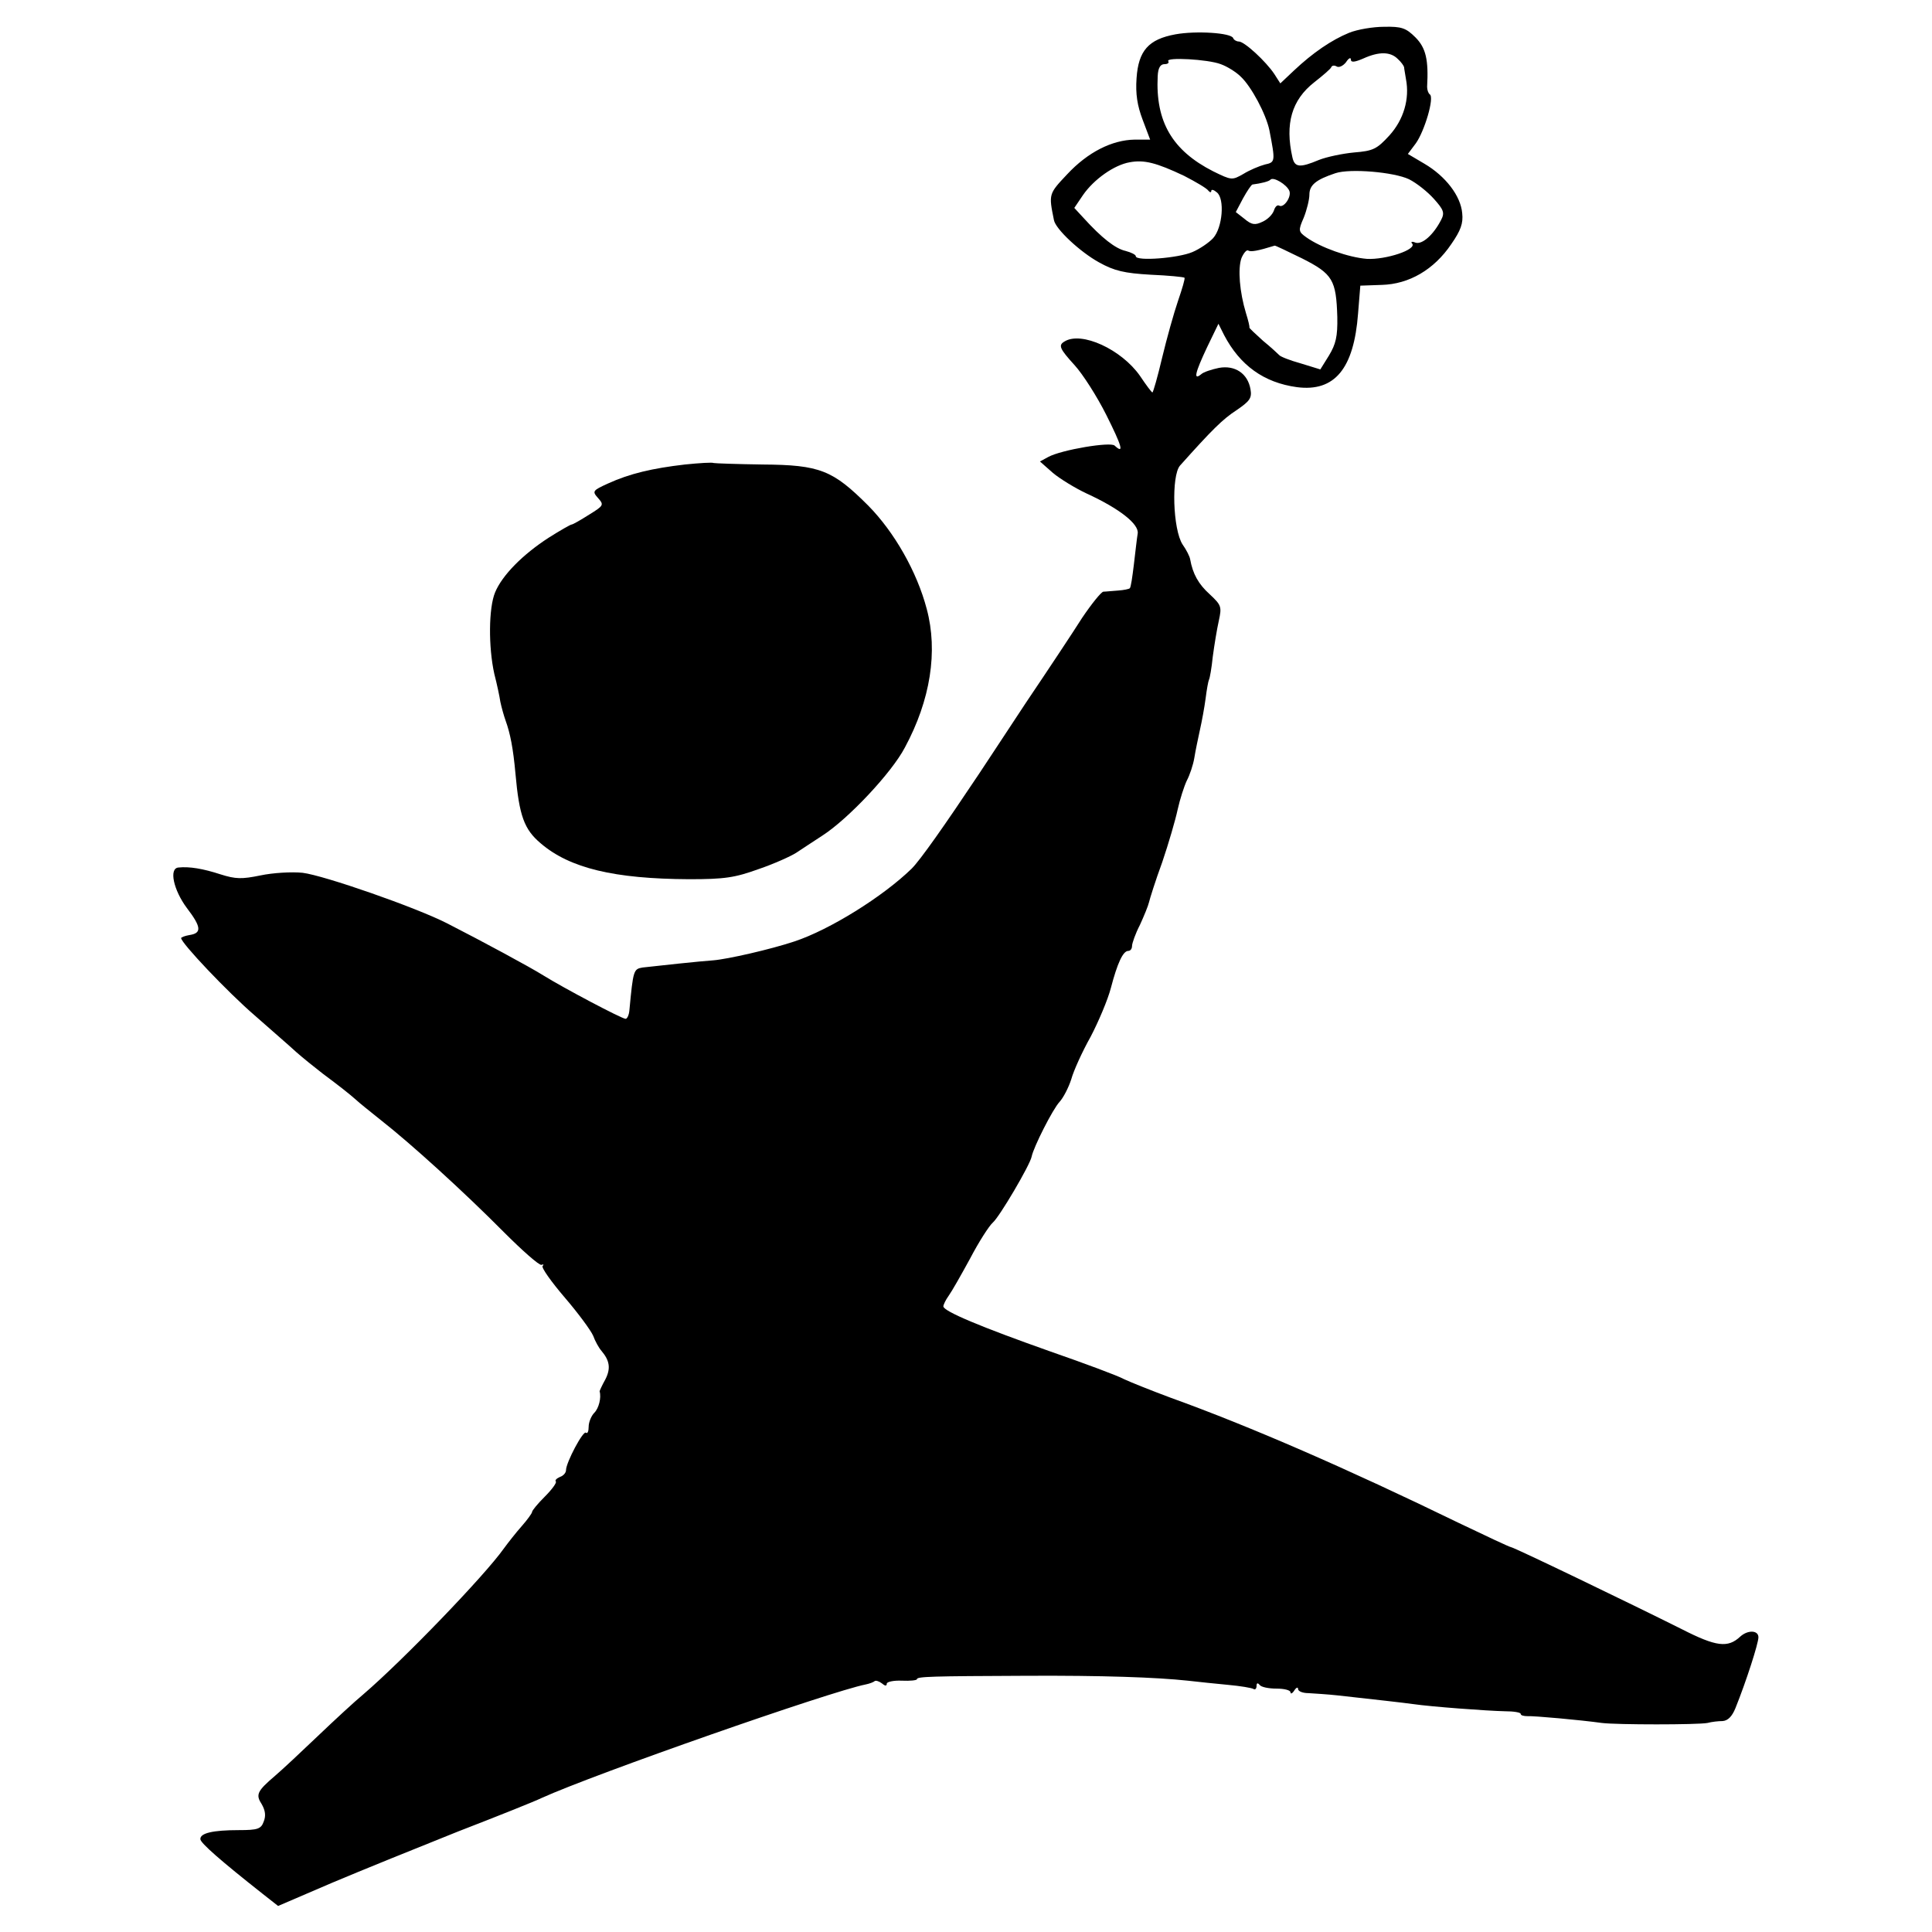
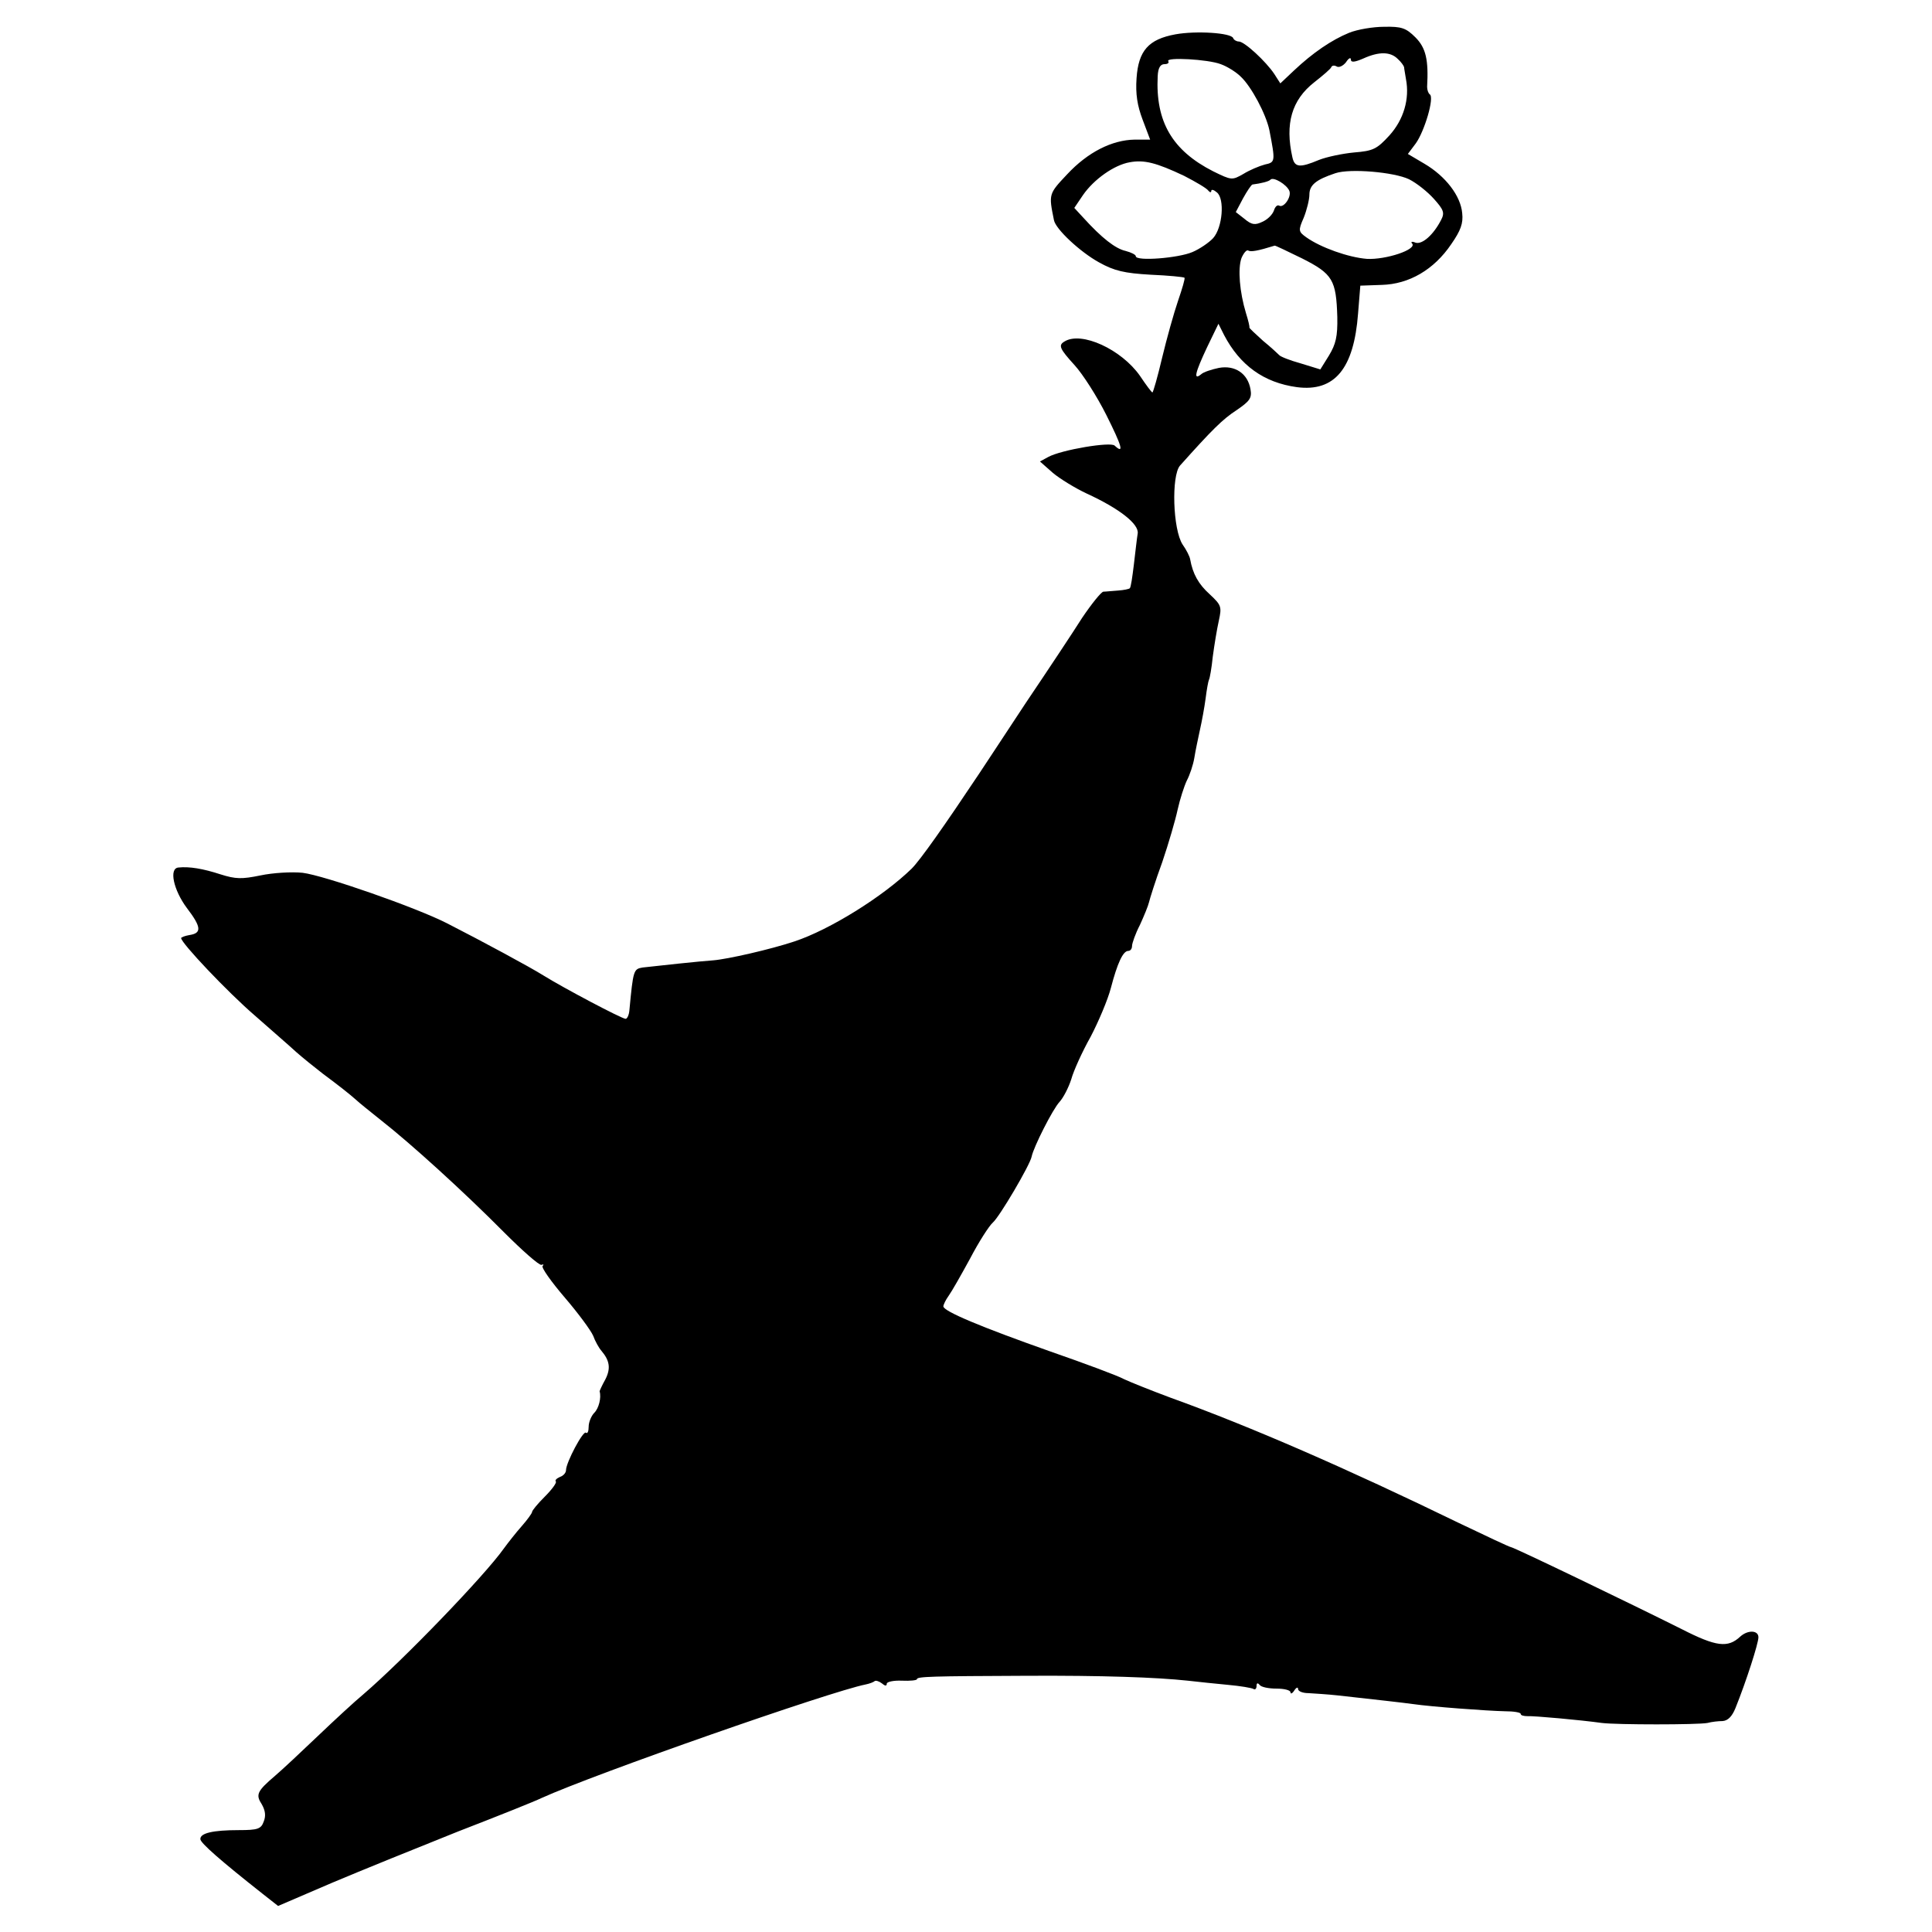
<svg xmlns="http://www.w3.org/2000/svg" version="1.0" width="512pt" height="512pt" viewBox="0 0 512 512" preserveAspectRatio="xMidYMid meet">
  <g transform="translate(0,512) scale(0.1,-0.1)" fill="#000000" stroke="none">
    <path d="M3575 5033 c-46 -19 -95 -52 -146 -100 l-36 -34 -16 25 c-22 33 -79 86 -94 86 -6 0 -13 4 -15 9 -5 14 -98 20 -153 10 -71 -13 -98 -43 -103 -116 -3 -42 2 -73 16 -110 l20 -53 -41 0 c-60 -1 -124 -33 -179 -92 -49 -52 -49 -52 -35 -121 4 -24 70 -85 119 -112 41 -23 68 -29 137 -33 47 -2 88 -6 90 -8 2 -2 -6 -29 -17 -61 -11 -32 -30 -100 -42 -150 -12 -51 -24 -93 -26 -93 -2 0 -17 20 -33 44 -49 70 -155 119 -200 91 -17 -10 -13 -19 27 -63 21 -23 59 -82 84 -132 41 -82 48 -105 22 -81 -10 11 -141 -11 -176 -30 l-22 -12 34 -30 c19 -16 60 -41 90 -55 87 -40 139 -81 135 -106 -2 -11 -6 -48 -10 -81 -4 -33 -8 -62 -11 -64 -2 -2 -16 -5 -31 -6 -16 -1 -33 -3 -39 -3 -6 -1 -31 -32 -56 -69 -24 -38 -91 -139 -149 -225 -57 -87 -113 -171 -124 -188 -92 -138 -156 -229 -179 -252 -76 -74 -217 -162 -311 -193 -63 -21 -177 -47 -215 -50 -31 -2 -153 -15 -187 -19 -24 -4 -25 -7 -35 -113 -1 -13 -6 -23 -10 -23 -10 0 -165 82 -218 115 -35 22 -163 91 -255 138 -82 42 -326 127 -383 134 -29 3 -79 0 -112 -7 -49 -10 -65 -10 -106 3 -46 15 -82 21 -111 18 -26 -2 -13 -60 22 -107 39 -51 40 -67 7 -72 -12 -2 -22 -6 -22 -8 0 -13 123 -143 195 -205 44 -39 94 -82 110 -97 17 -15 48 -40 70 -57 43 -32 71 -54 89 -70 6 -6 36 -30 66 -54 78 -61 220 -190 325 -296 49 -49 94 -89 100 -87 5 2 7 1 3 -3 -4 -4 23 -42 59 -84 36 -42 69 -87 75 -101 5 -14 15 -32 22 -40 22 -26 25 -47 10 -76 -9 -16 -15 -30 -15 -31 5 -17 -2 -45 -14 -57 -8 -8 -15 -25 -15 -37 0 -12 -3 -19 -7 -16 -7 8 -53 -79 -53 -99 0 -7 -7 -15 -16 -18 -9 -4 -14 -9 -11 -12 3 -3 -10 -21 -29 -40 -19 -19 -34 -37 -34 -41 0 -3 -12 -20 -27 -37 -16 -18 -37 -45 -48 -60 -51 -72 -266 -295 -372 -386 -23 -19 -77 -69 -120 -110 -43 -41 -94 -89 -114 -106 -48 -41 -52 -50 -35 -76 9 -16 11 -30 5 -45 -7 -20 -16 -23 -66 -23 -69 0 -103 -8 -102 -24 0 -10 55 -58 164 -144 l42 -33 142 61 c78 33 229 94 334 136 106 41 206 81 222 89 141 64 764 282 859 301 10 2 21 6 24 9 3 2 11 0 19 -6 8 -7 13 -8 13 -1 0 5 18 9 40 8 22 -1 40 1 40 4 0 7 38 8 290 9 200 1 345 -4 428 -13 26 -3 74 -8 106 -11 33 -3 63 -8 68 -11 4 -3 8 1 8 8 0 8 3 9 8 3 4 -6 24 -10 45 -10 20 0 37 -4 37 -10 0 -5 5 -3 10 5 5 8 10 10 10 4 0 -6 12 -11 28 -11 15 -1 50 -3 77 -6 108 -12 171 -19 200 -23 48 -7 196 -18 243 -19 23 0 42 -3 42 -7 0 -4 8 -6 18 -6 17 1 139 -10 197 -18 39 -5 254 -5 280 0 11 3 29 5 40 5 14 1 25 12 34 34 29 72 61 172 61 188 0 19 -28 20 -48 2 -33 -31 -64 -27 -156 20 -134 67 -445 217 -452 217 -3 0 -65 29 -138 64 -294 143 -553 256 -764 332 -51 19 -106 41 -123 49 -16 9 -105 42 -197 74 -181 64 -282 106 -282 119 0 4 6 17 14 28 8 11 33 55 57 99 23 44 50 86 60 95 17 14 99 153 103 175 5 25 56 126 74 145 10 11 24 38 31 60 6 22 29 73 51 112 21 40 46 99 54 130 17 65 32 98 46 98 6 0 10 6 10 13 0 7 9 33 21 56 11 24 22 51 24 60 2 9 17 57 35 106 17 50 35 112 41 140 6 27 17 61 24 76 8 15 17 42 20 60 3 19 10 52 15 75 5 22 12 60 15 83 3 24 7 46 9 50 2 3 7 31 10 61 4 30 11 73 16 95 8 37 7 41 -24 70 -30 27 -45 54 -52 93 -1 7 -10 25 -20 39 -26 40 -30 182 -7 209 85 95 113 123 150 147 35 24 41 32 37 55 -7 42 -41 65 -84 57 -19 -4 -41 -11 -47 -17 -21 -17 -16 4 16 72 l30 62 15 -30 c42 -80 105 -126 193 -138 100 -13 151 49 162 195 l6 74 57 2 c72 2 138 40 184 108 25 36 32 55 29 82 -4 46 -44 98 -100 131 l-44 26 21 28 c23 32 50 122 37 130 -4 3 -7 12 -7 20 4 71 -3 103 -31 131 -25 25 -37 29 -83 28 -29 0 -71 -7 -93 -16z m129 -69 c9 -8 16 -18 17 -22 0 -4 3 -18 5 -32 10 -52 -6 -107 -44 -149 -33 -36 -43 -41 -93 -45 -32 -3 -74 -12 -94 -20 -50 -21 -64 -20 -70 7 -20 89 -2 152 58 199 23 18 44 36 45 40 2 5 9 5 14 2 6 -4 17 1 25 11 7 11 13 14 13 7 0 -8 10 -7 33 3 42 19 72 18 91 -1z m-469 -14 c17 -6 41 -21 53 -33 28 -26 67 -99 76 -142 16 -83 16 -85 -12 -91 -15 -4 -41 -15 -57 -25 -30 -17 -31 -17 -80 7 -108 55 -153 131 -147 252 1 22 7 32 18 32 8 0 13 3 10 8 -7 11 105 5 139 -8z m-97 -296 c31 -16 60 -33 64 -39 4 -5 8 -6 8 -1 0 5 7 3 15 -4 21 -17 15 -93 -10 -121 -11 -12 -36 -29 -55 -37 -37 -16 -150 -25 -150 -11 0 4 -12 10 -27 14 -27 6 -63 34 -112 88 l-24 26 23 34 c29 42 83 80 124 87 38 7 70 -1 144 -36z m596 -9 c20 -10 49 -33 66 -52 26 -29 29 -37 19 -56 -20 -39 -50 -66 -68 -60 -9 4 -13 2 -9 -2 15 -16 -70 -44 -120 -41 -49 4 -122 30 -160 57 -21 15 -22 18 -7 52 8 20 15 48 15 61 0 26 18 40 69 57 39 13 155 3 195 -16z m-317 -31 c6 -16 -15 -46 -27 -39 -5 3 -11 -3 -14 -13 -4 -11 -17 -24 -31 -30 -19 -9 -28 -8 -47 8 l-23 18 19 36 c11 20 22 36 25 37 23 3 44 8 48 13 8 8 43 -13 50 -30z m34 -179 c81 -41 90 -57 93 -155 1 -52 -4 -72 -22 -102 l-23 -37 -52 16 c-29 8 -54 18 -57 22 -3 3 -22 21 -43 38 -20 18 -37 34 -36 35 1 2 -3 19 -9 38 -17 56 -22 118 -12 146 6 14 14 23 18 20 7 -4 25 -1 70 13 1 1 34 -15 73 -34z" />
-     <path d="M1815 3889 c-86 -10 -146 -24 -203 -50 -42 -19 -43 -21 -27 -39 16 -18 15 -20 -24 -44 -22 -14 -43 -26 -46 -26 -3 0 -31 -16 -61 -35 -68 -44 -123 -99 -142 -145 -17 -41 -18 -144 -2 -216 7 -27 14 -60 16 -74 3 -14 9 -36 14 -50 12 -33 20 -73 26 -140 10 -112 23 -148 67 -185 77 -66 195 -94 393 -95 95 0 121 4 185 27 41 14 85 34 99 43 14 9 45 30 70 46 68 44 183 166 218 233 68 126 88 255 58 367 -26 99 -86 204 -155 274 -94 94 -128 108 -280 109 -68 1 -127 3 -130 4 -3 2 -37 0 -76 -4z" />
  </g>
</svg>